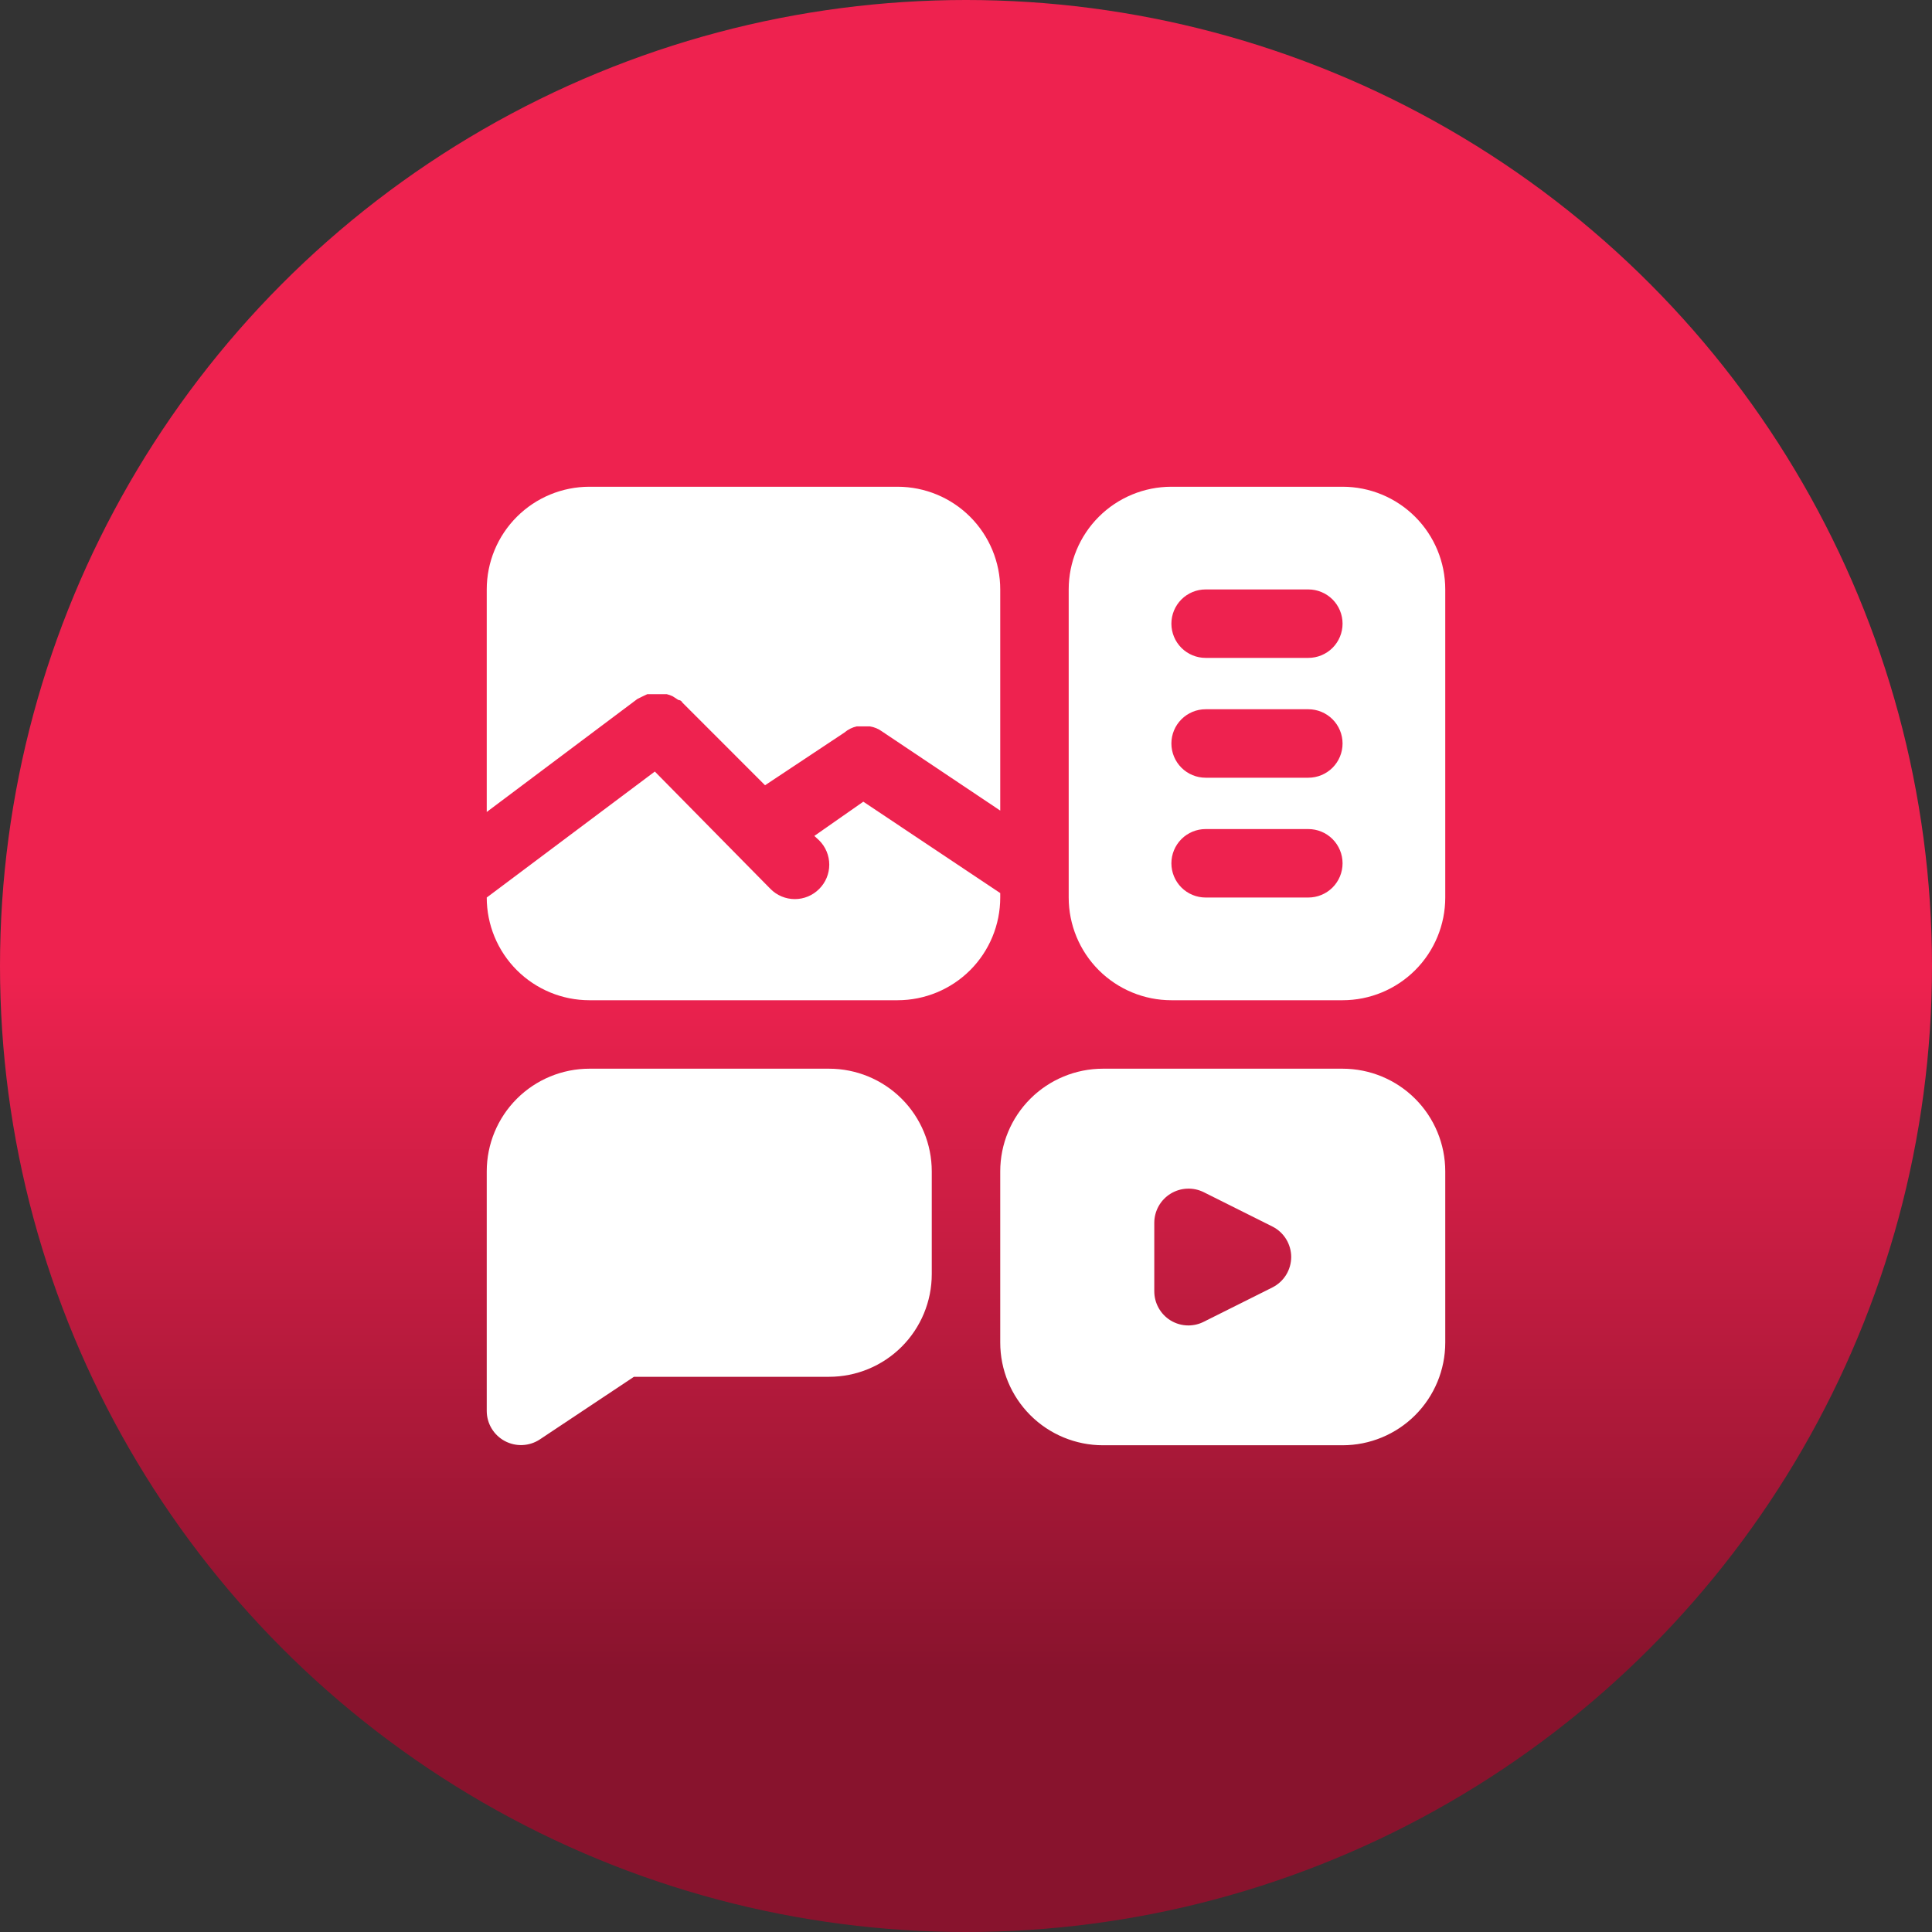
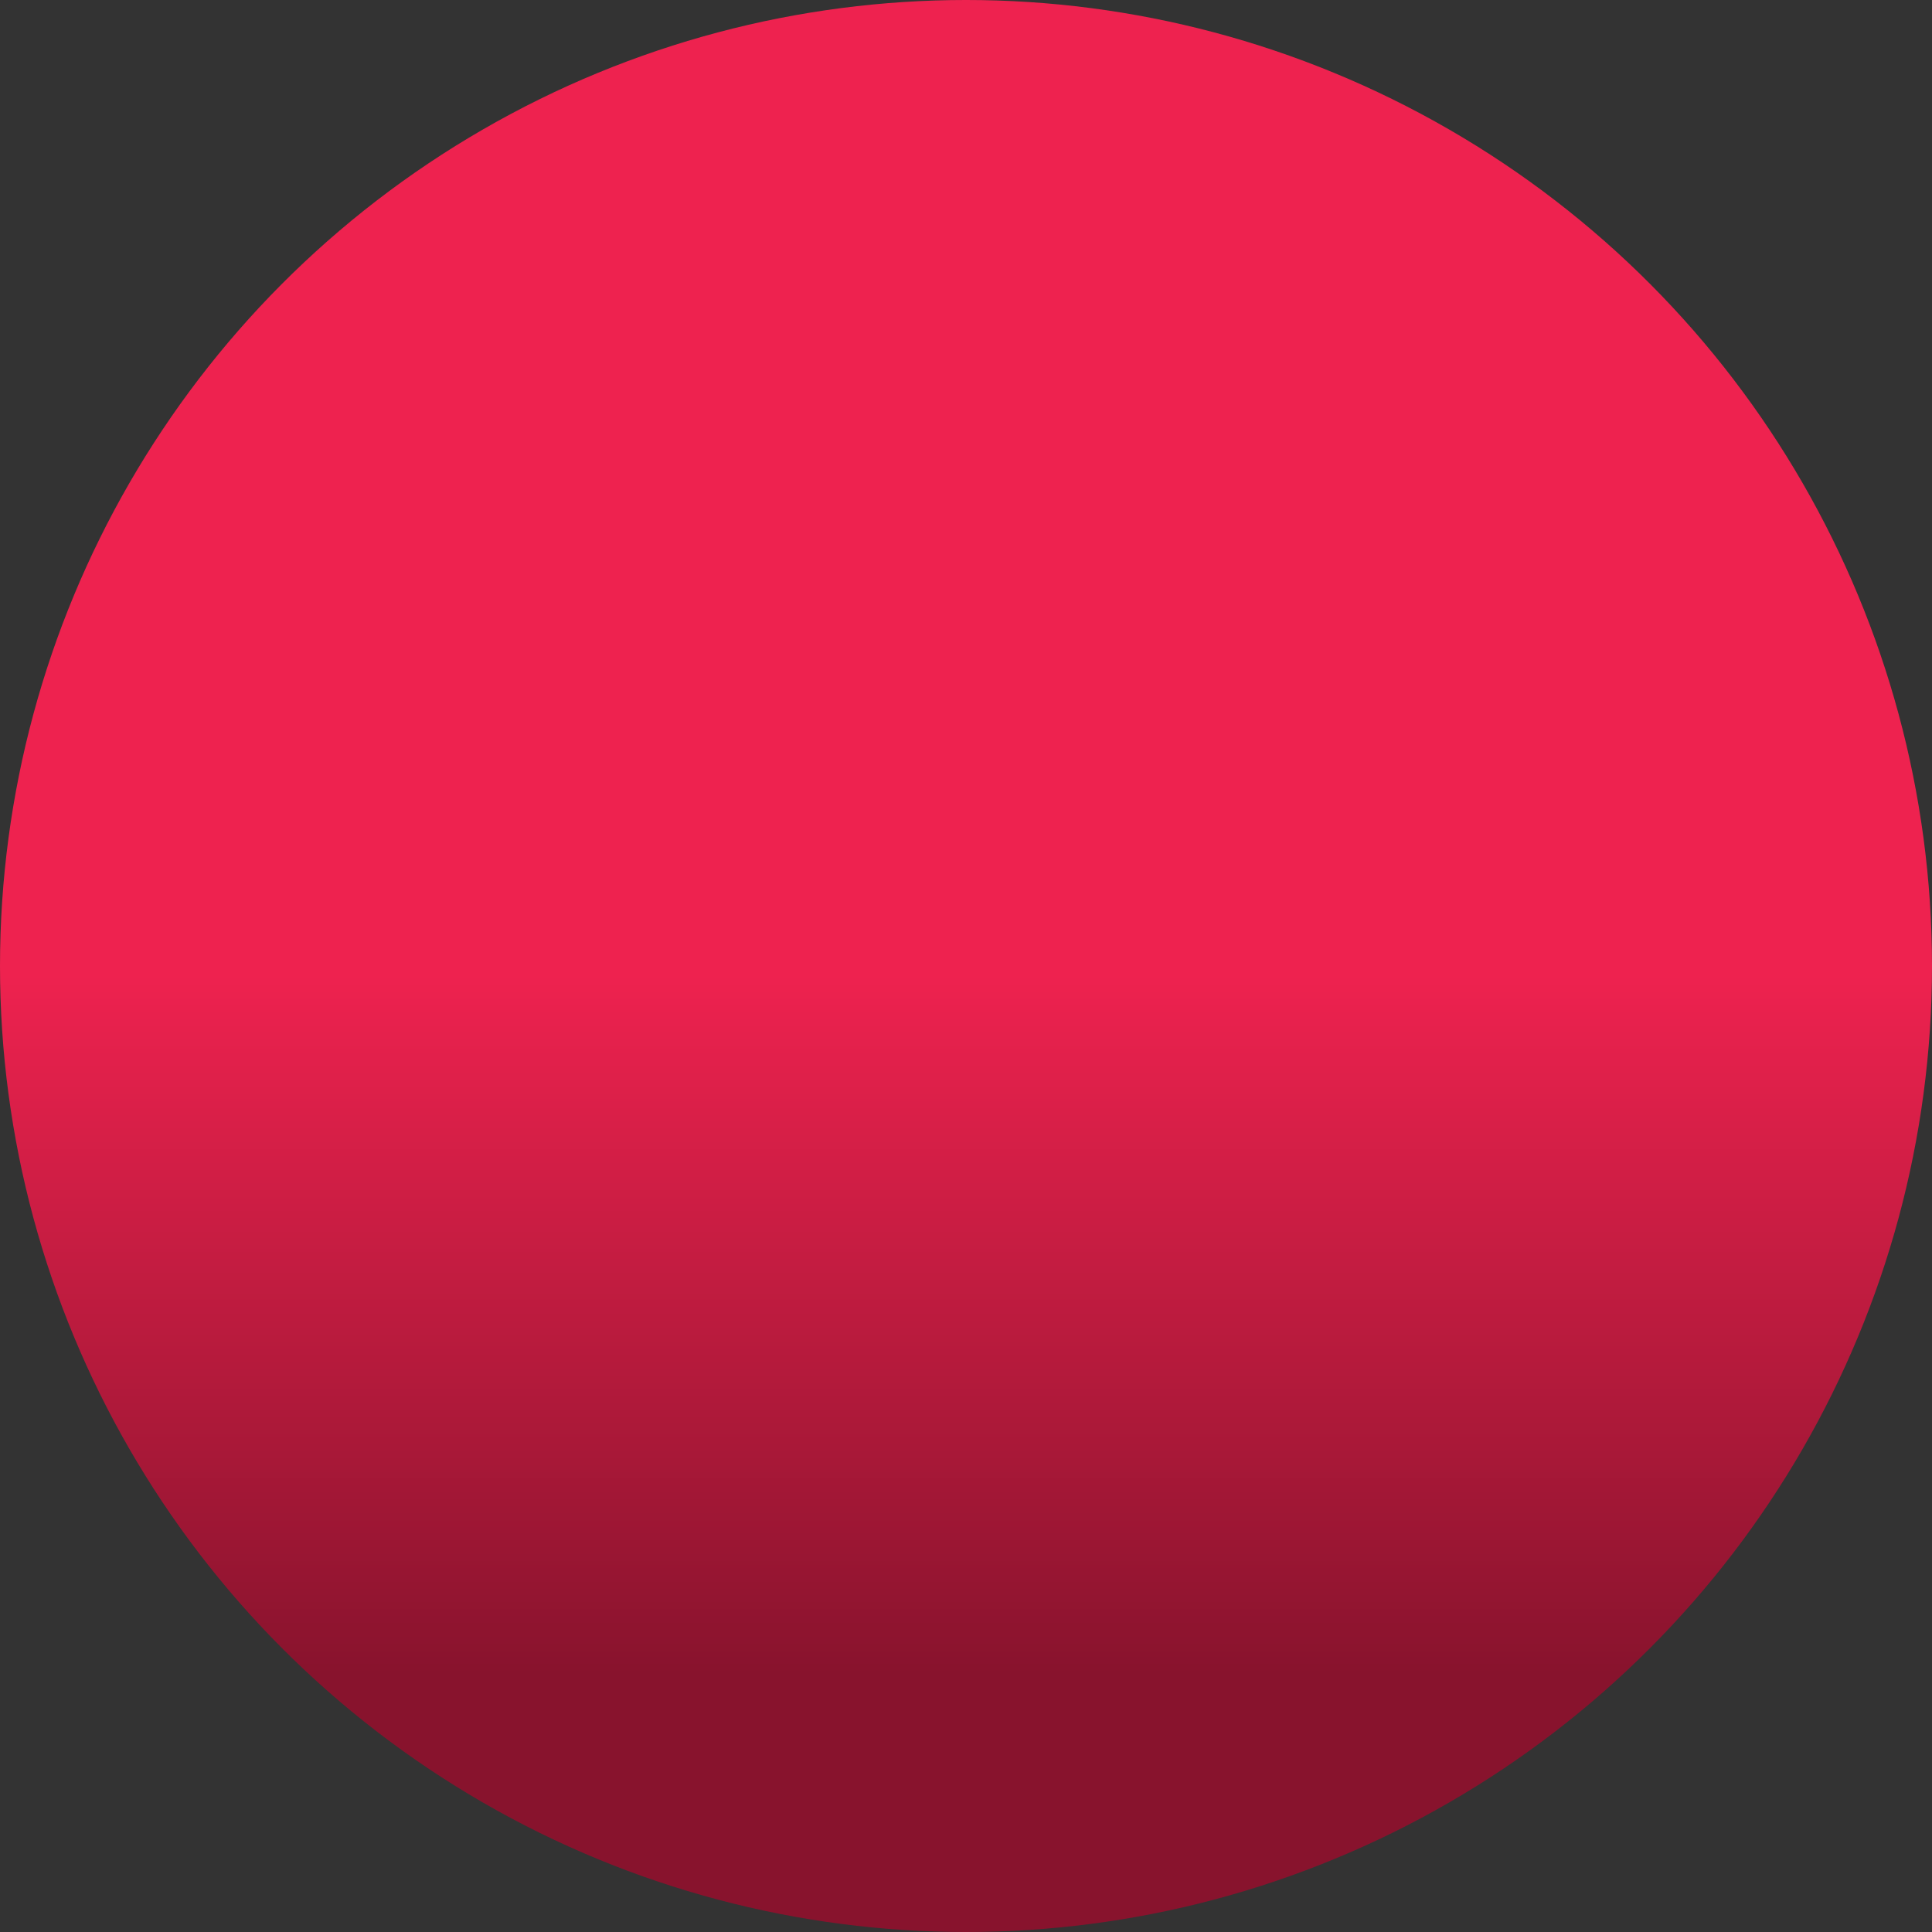
<svg xmlns="http://www.w3.org/2000/svg" width="97" height="97" viewBox="0 0 97 97" fill="none">
  <rect x="0" y="0" width="97" height="97" fill="#333333" stroke="none" />
  <circle cx="48.5" cy="48.5" r="48.5" fill="url(#paint0_linear_2090_218)" />
-   <path d="M46.781 58.812V63.969C46.781 65.336 46.238 66.648 45.271 67.615C44.304 68.582 42.992 69.125 41.625 69.125H31.828L27.102 72.27C26.843 72.441 26.543 72.538 26.234 72.552C25.925 72.566 25.618 72.496 25.345 72.35C25.072 72.204 24.844 71.987 24.684 71.722C24.524 71.457 24.439 71.153 24.438 70.844V58.812C24.438 57.445 24.981 56.133 25.948 55.166C26.915 54.2 28.226 53.656 29.594 53.656H41.625C42.992 53.656 44.304 54.2 45.271 55.166C46.238 56.133 46.781 57.445 46.781 58.812ZM32.206 34.991L32.498 34.853H32.842H33.152H33.478C33.579 34.877 33.677 34.912 33.77 34.956L34.062 35.145C34.062 35.145 34.2 35.145 34.252 35.266L38.411 39.425L42.398 36.778C42.576 36.625 42.788 36.519 43.017 36.469H43.67C43.894 36.504 44.106 36.592 44.289 36.727L50.219 40.697V29.594C50.219 28.226 49.675 26.915 48.709 25.948C47.742 24.981 46.43 24.438 45.062 24.438H29.594C28.226 24.438 26.915 24.981 25.948 25.948C24.981 26.915 24.438 28.226 24.438 29.594V40.766L32 35.094L32.206 34.991ZM50.219 44.839L43.344 40.25L40.886 41.969L41.127 42.192C41.288 42.352 41.416 42.542 41.503 42.752C41.59 42.961 41.635 43.186 41.635 43.413C41.635 43.639 41.59 43.864 41.503 44.074C41.416 44.283 41.288 44.473 41.127 44.633C40.967 44.794 40.777 44.922 40.567 45.009C40.358 45.096 40.133 45.141 39.906 45.141C39.679 45.141 39.455 45.096 39.245 45.009C39.036 44.922 38.846 44.794 38.686 44.633L32.877 38.737L24.438 45.062C24.438 46.43 24.981 47.742 25.948 48.709C26.915 49.675 28.226 50.219 29.594 50.219H45.062C46.43 50.219 47.742 49.675 48.709 48.709C49.675 47.742 50.219 46.43 50.219 45.062V44.839ZM72.562 29.594V45.062C72.562 46.43 72.019 47.742 71.052 48.709C70.085 49.675 68.774 50.219 67.406 50.219H58.812C57.445 50.219 56.133 49.675 55.166 48.709C54.2 47.742 53.656 46.43 53.656 45.062V29.594C53.656 28.226 54.2 26.915 55.166 25.948C56.133 24.981 57.445 24.438 58.812 24.438H67.406C68.774 24.438 70.085 24.981 71.052 25.948C72.019 26.915 72.562 28.226 72.562 29.594ZM67.406 43.344C67.406 42.888 67.225 42.451 66.903 42.128C66.581 41.806 66.143 41.625 65.688 41.625H60.531C60.075 41.625 59.638 41.806 59.316 42.128C58.994 42.451 58.812 42.888 58.812 43.344C58.812 43.8 58.994 44.237 59.316 44.559C59.638 44.881 60.075 45.062 60.531 45.062H65.688C66.143 45.062 66.581 44.881 66.903 44.559C67.225 44.237 67.406 43.8 67.406 43.344ZM67.406 37.328C67.406 36.872 67.225 36.435 66.903 36.113C66.581 35.791 66.143 35.609 65.688 35.609H60.531C60.075 35.609 59.638 35.791 59.316 36.113C58.994 36.435 58.812 36.872 58.812 37.328C58.812 37.784 58.994 38.221 59.316 38.544C59.638 38.866 60.075 39.047 60.531 39.047H65.688C66.143 39.047 66.581 38.866 66.903 38.544C67.225 38.221 67.406 37.784 67.406 37.328ZM67.406 31.312C67.406 30.857 67.225 30.419 66.903 30.097C66.581 29.775 66.143 29.594 65.688 29.594H60.531C60.075 29.594 59.638 29.775 59.316 30.097C58.994 30.419 58.812 30.857 58.812 31.312C58.812 31.768 58.994 32.206 59.316 32.528C59.638 32.85 60.075 33.031 60.531 33.031H65.688C66.143 33.031 66.581 32.85 66.903 32.528C67.225 32.206 67.406 31.768 67.406 31.312ZM72.562 58.812V67.406C72.562 68.774 72.019 70.085 71.052 71.052C70.085 72.019 68.774 72.562 67.406 72.562H55.375C54.008 72.562 52.696 72.019 51.729 71.052C50.762 70.085 50.219 68.774 50.219 67.406V58.812C50.219 57.445 50.762 56.133 51.729 55.166C52.696 54.2 54.008 53.656 55.375 53.656H67.406C68.774 53.656 70.085 54.2 71.052 55.166C72.019 56.133 72.562 57.445 72.562 58.812ZM64.828 63.109C64.827 62.792 64.738 62.481 64.572 62.211C64.405 61.941 64.166 61.722 63.883 61.58L60.445 59.861C60.184 59.729 59.893 59.666 59.6 59.679C59.307 59.691 59.023 59.778 58.773 59.931C58.523 60.084 58.317 60.299 58.173 60.554C58.03 60.81 57.954 61.098 57.953 61.391V64.828C57.953 65.12 58.026 65.408 58.168 65.663C58.309 65.919 58.513 66.134 58.761 66.289C59.035 66.459 59.35 66.548 59.672 66.547C59.941 66.545 60.206 66.481 60.445 66.358L63.883 64.639C64.166 64.496 64.405 64.278 64.572 64.008C64.738 63.738 64.827 63.427 64.828 63.109Z" fill="white" />
  <defs>
    <linearGradient id="paint0_linear_2090_218" x1="42.489" y1="13.742" x2="42.489" y2="84.067" gradientUnits="userSpaceOnUse">
      <stop offset="0.5" stop-color="#EE224F" />
      <stop offset="0.75" stop-color="#BB1B3E" />
      <stop offset="1" stop-color="#88132D" />
    </linearGradient>
  </defs>
</svg>